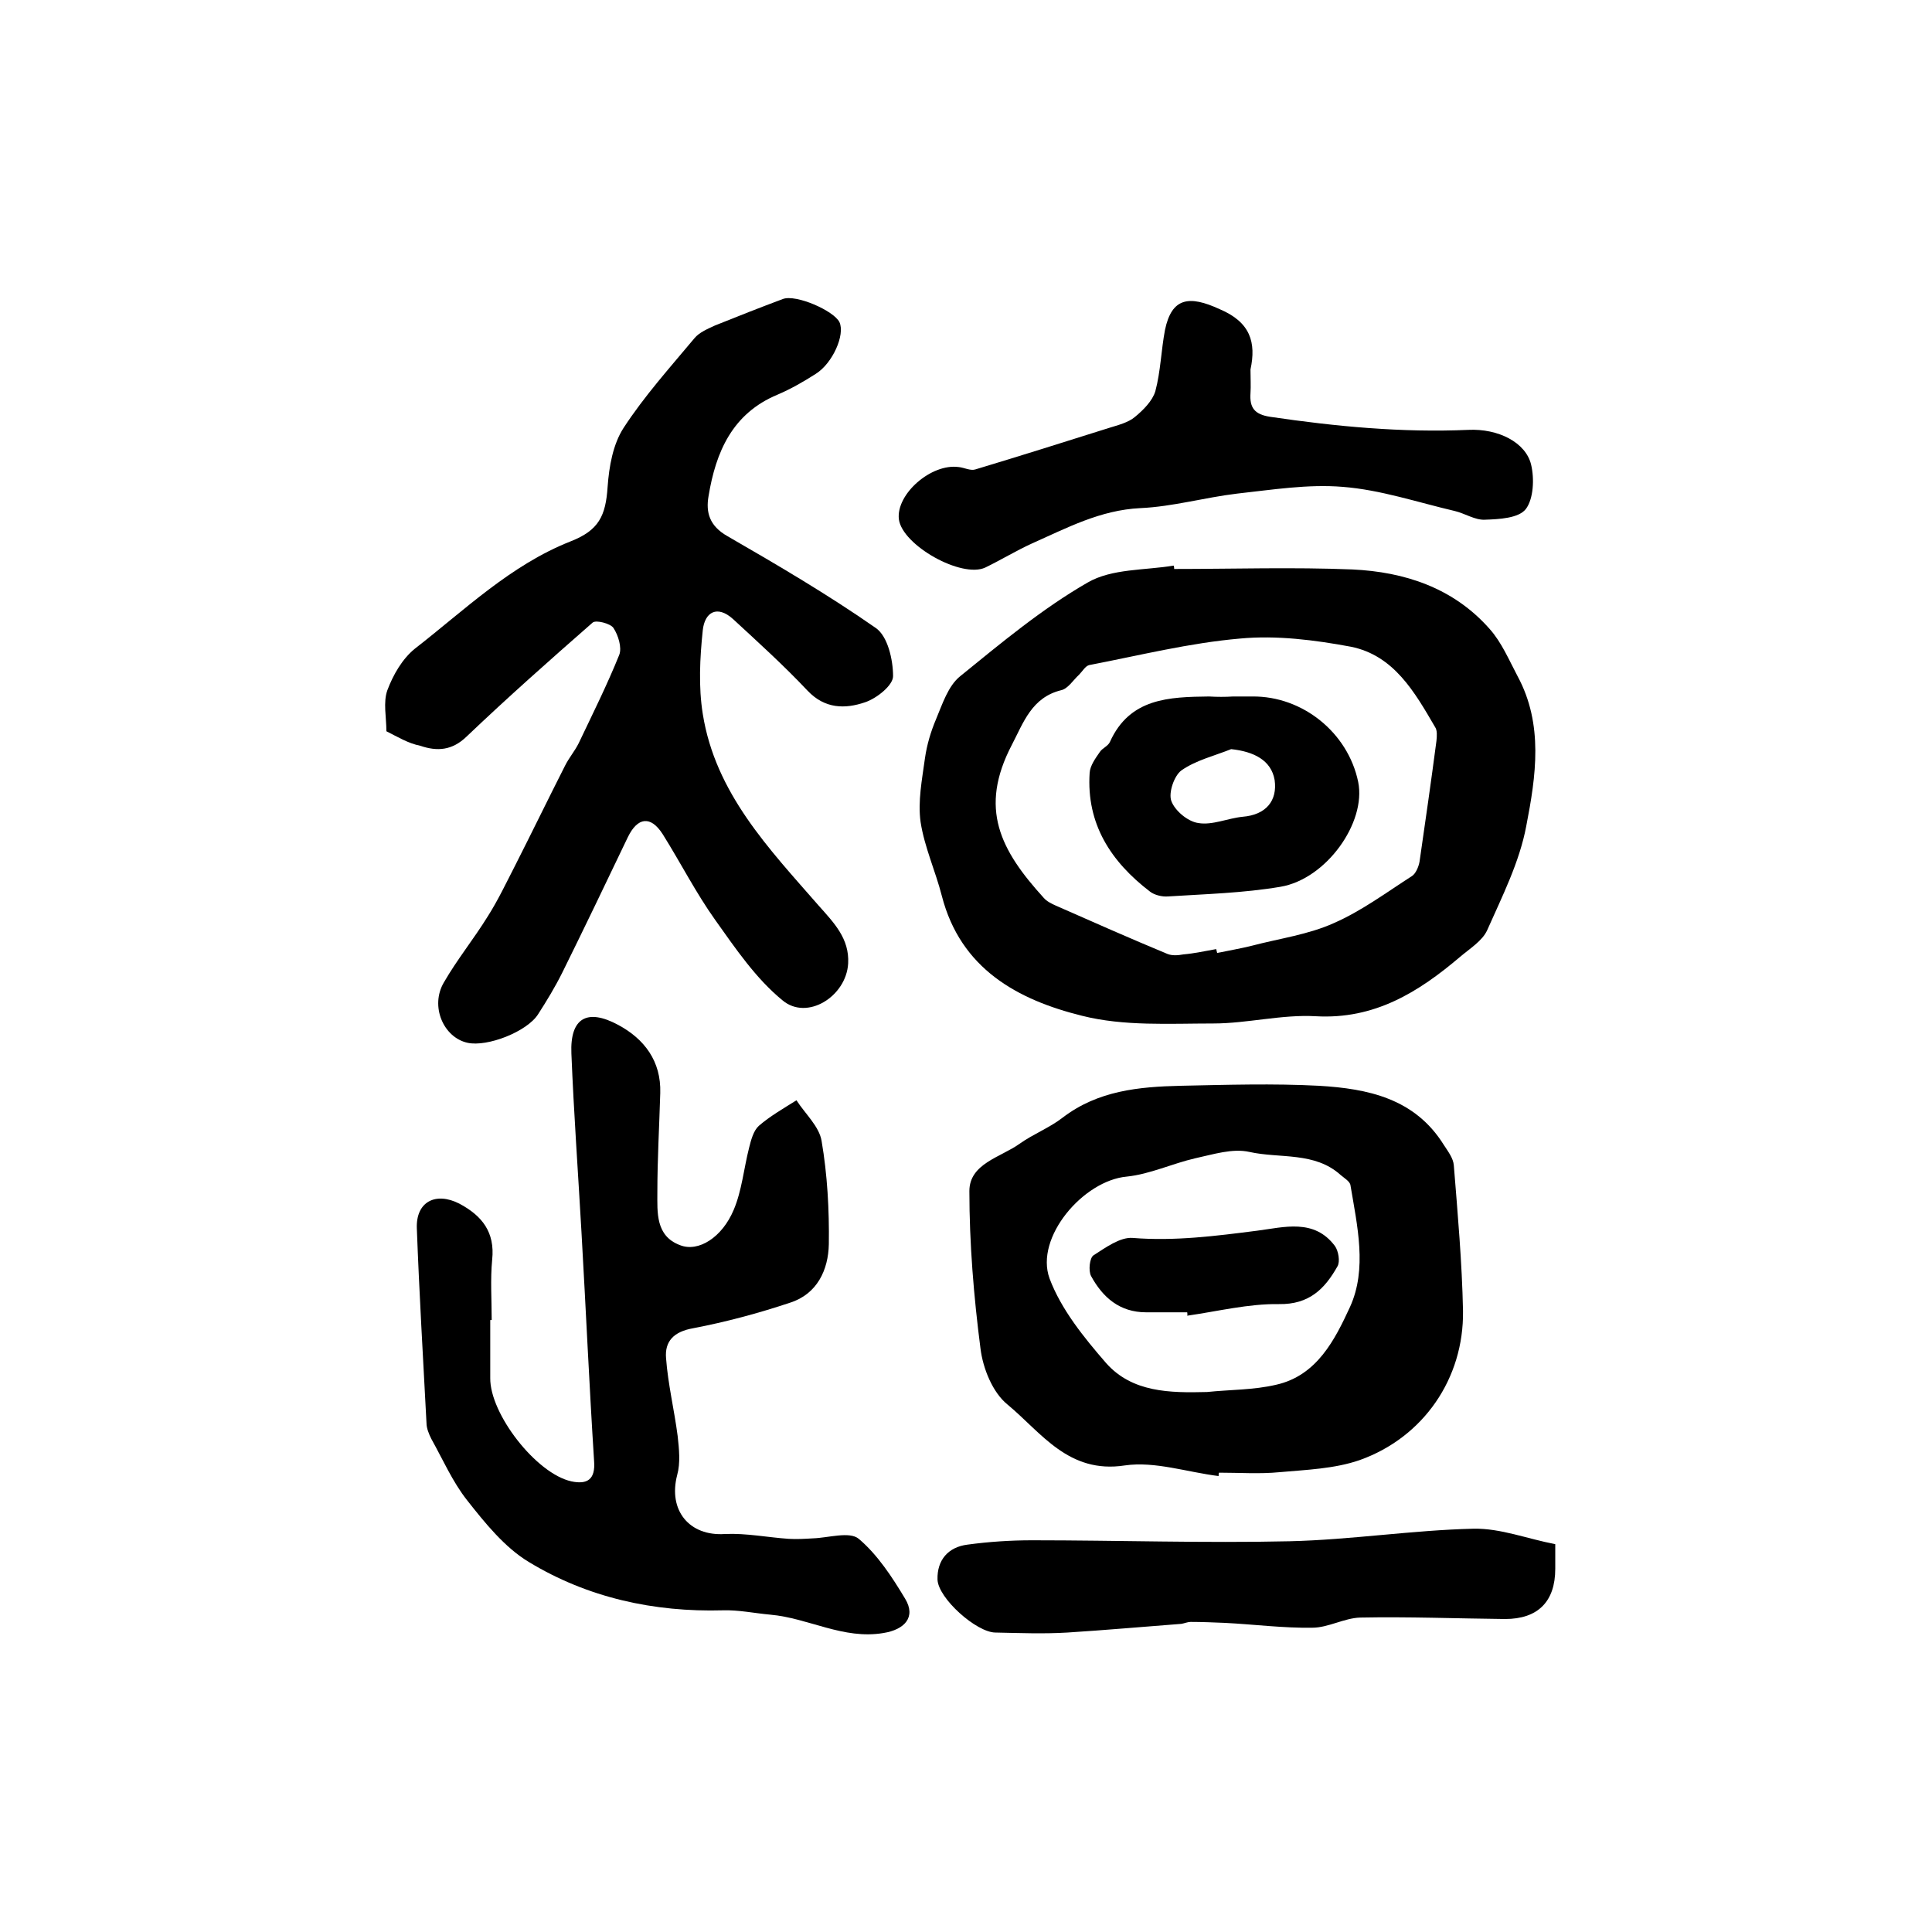
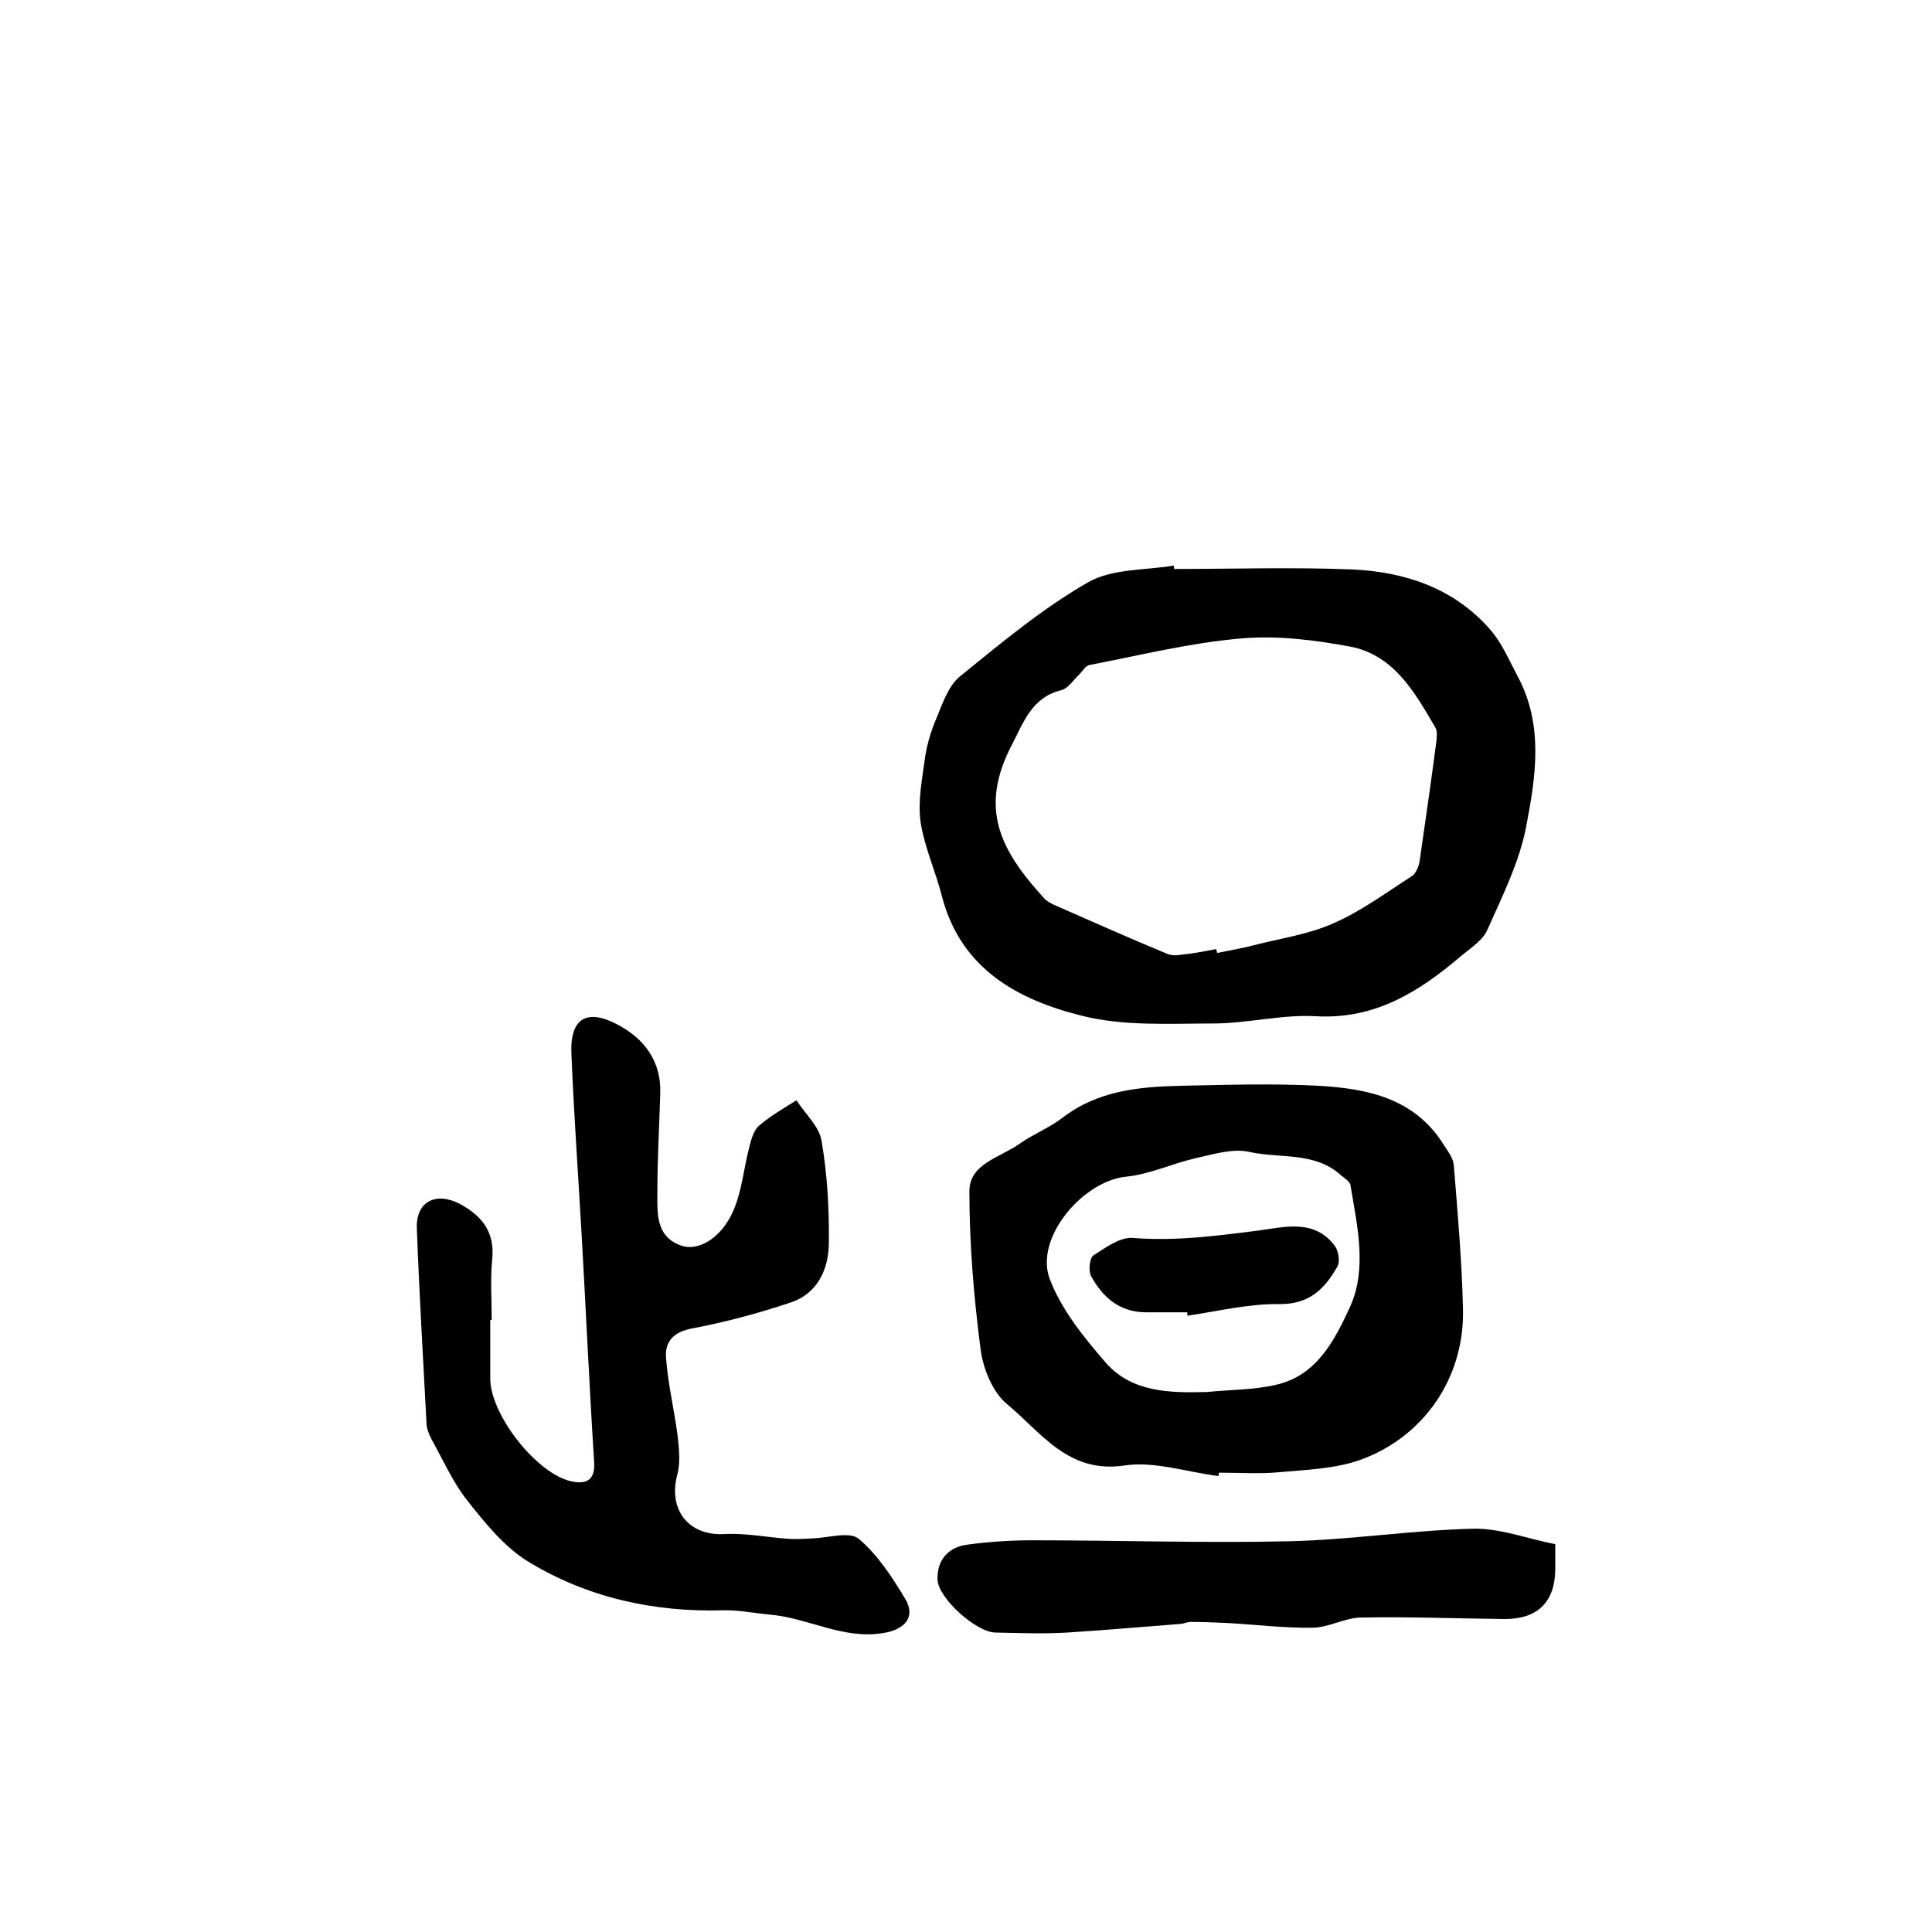
<svg xmlns="http://www.w3.org/2000/svg" version="1.1" id="图层_1" x="0px" y="0px" viewBox="0 0 400 400" style="enable-background:new 0 0 400 400;" xml:space="preserve">
  <style type="text/css">
	.st0{fill:#FFFFFF;}
</style>
  <g>
-     <path d="M80,151.4c0-2.9-0.7-6,0.2-8.5c1.2-3.2,3.1-6.5,5.7-8.6c10.3-8,19.8-17.3,32.2-22.2c5.9-2.3,7.3-5.3,7.7-11.3   c0.3-4.2,1.1-8.8,3.3-12.2c4.3-6.6,9.6-12.5,14.7-18.6c1-1.2,2.7-1.9,4.2-2.6c4.7-1.9,9.3-3.7,14.1-5.5c2.7-1,10.5,2.4,11.7,4.8   c1.2,2.6-1.4,8.5-4.9,10.7c-2.5,1.6-5.1,3.1-7.9,4.3c-9.4,3.9-12.8,11.9-14.3,21c-0.6,3.4,0.2,6.2,3.9,8.3   c10.4,6,20.8,12.1,30.7,19c2.5,1.7,3.6,6.6,3.6,10c0,1.9-3.4,4.6-5.8,5.4c-4.1,1.4-8.3,1.4-11.9-2.4c-4.9-5.2-10.2-10-15.4-14.8   c-3.3-3-5.9-1.5-6.3,2.3c-0.6,5.7-0.9,11.7,0,17.3c2.6,16.4,13.7,27.9,24,39.7c3.1,3.5,6.4,6.8,6.1,12c-0.4,6.8-8.5,11.9-13.6,7.6   c-5.5-4.5-9.7-10.7-13.9-16.6c-4-5.6-7.2-11.9-10.9-17.8c-2.5-3.9-5.2-3.5-7.2,0.6c-4.5,9.4-9,18.8-13.6,28.1c-1.5,3-3.2,5.8-5,8.6   c-2.3,3.6-10.5,6.8-14.6,5.9c-5-1.1-7.8-7.6-4.9-12.5c2.7-4.7,6.2-9,9.1-13.7c2.1-3.3,3.8-6.9,5.6-10.4c3.5-6.9,6.9-13.9,10.4-20.8   c0.8-1.6,2-3,2.8-4.6c2.9-6.1,5.9-12.1,8.4-18.3c0.6-1.5-0.2-4.1-1.2-5.6c-0.6-0.9-3.6-1.7-4.3-1.1c-8.8,7.7-17.6,15.5-26.1,23.6   c-3,2.9-6.1,3.1-9.6,1.9C84.5,153.9,82.4,152.6,80,151.4z" />
    <path d="M243.1,117.8c12.3,0,24.6-0.4,36.9,0.1c10.8,0.5,20.9,3.8,28.4,12.3c2.5,2.8,4,6.4,5.8,9.8c5.4,10,3.8,20.7,1.8,31   c-1.4,7.5-5,14.6-8.1,21.6c-1,2.2-3.6,3.8-5.6,5.5c-8.6,7.3-17.7,13-29.9,12.3c-7-0.4-14.2,1.5-21.2,1.5c-9.1,0-18.5,0.6-27.2-1.6   c-13.3-3.3-25.1-9.7-29-24.8c-1.3-5.1-3.6-10.1-4.4-15.3c-0.6-4.3,0.3-8.8,0.9-13.2c0.4-2.8,1.2-5.5,2.3-8.1c1.3-3.1,2.5-6.9,5-8.9   c8.5-6.9,17-14,26.4-19.4c5-2.9,11.8-2.5,17.8-3.5C243.1,117.4,243.1,117.6,243.1,117.8z M251.8,196.5c0.1,0.3,0.1,0.5,0.2,0.8   c2.4-0.5,4.8-0.9,7.2-1.5c5.7-1.5,11.7-2.3,17-4.7c5.7-2.5,10.8-6.3,16.1-9.7c0.8-0.5,1.4-1.9,1.6-3c1.2-8.3,2.4-16.6,3.5-25   c0.1-1,0.2-2.2-0.3-2.9c-4.2-7.2-8.5-14.8-17.4-16.6c-7.5-1.4-15.4-2.4-22.9-1.7c-10.5,0.9-20.9,3.5-31.3,5.5   c-0.8,0.2-1.4,1.3-2.1,2c-1.2,1.1-2.3,2.9-3.7,3.2c-6.1,1.5-7.8,6.7-10.2,11.3c-6.9,13.2-2.4,21.8,6.6,31.7   c0.6,0.7,1.6,1.2,2.5,1.6c7.7,3.4,15.4,6.8,23.1,10c1,0.4,2.2,0.3,3.3,0.1C247.3,197.4,249.5,196.9,251.8,196.5z" />
    <path d="M101.5,273.3c0,4,0,8,0,12c-0.1,7.4,9.5,19.8,16.8,21.4c3.3,0.7,5-0.4,4.7-4.2c-1-15.7-1.7-31.5-2.6-47.2   c-0.7-12.4-1.6-24.8-2.1-37.2c-0.3-7.3,3.2-9.4,9.7-5.9c5.4,2.9,8.9,7.5,8.7,14.1c-0.2,6.8-0.6,13.7-0.6,20.5c0,4.2-0.4,9.1,4.7,11   c3.8,1.5,8.7-1.6,11.1-7.3c1.7-4,2.1-8.6,3.2-12.9c0.4-1.6,0.9-3.5,2-4.5c2.3-2,5.1-3.6,7.8-5.3c1.8,2.8,4.7,5.4,5.2,8.4   c1.2,7,1.6,14.3,1.5,21.4c-0.1,5.3-2.4,10.3-8,12.1c-6.6,2.2-13.3,4-20.1,5.3c-4,0.7-5.9,2.7-5.6,6.2c0.4,5.4,1.7,10.7,2.4,16.1   c0.3,2.7,0.6,5.6-0.1,8.1c-1.9,7.3,2.5,12.7,9.9,12.2c4.4-0.2,8.8,0.7,13.2,1c1.7,0.1,3.3,0,5-0.1c3.2-0.1,7.6-1.5,9.5,0.1   c3.9,3.3,6.9,7.9,9.6,12.4c2.3,3.8-0.1,6.4-4.5,7.1c-8.3,1.4-15.5-3.1-23.4-3.8c-3.3-0.3-6.6-1-9.8-0.9c-14.3,0.4-28-2.6-40.2-10   c-5-3-9.1-8.1-12.8-12.8c-3-3.8-5-8.4-7.4-12.7c-0.5-1-1-2.2-1-3.3c-0.7-13.4-1.5-26.8-2-40.3c-0.2-5.5,3.9-7.6,8.8-5.1   c4.7,2.5,7.4,5.9,6.8,11.6c-0.4,4.1-0.1,8.3-0.1,12.5C101.7,273.3,101.6,273.3,101.5,273.3z" />
    <path d="M252.3,305.6c-6.5-0.8-13.2-3.1-19.4-2.2c-11.7,1.8-17.3-6.8-24.3-12.6c-3.1-2.5-5.1-7.5-5.6-11.6   c-1.4-10.8-2.3-21.8-2.3-32.6c0-5.7,6.5-7,10.4-9.8c2.8-2,6.2-3.3,8.9-5.4c7.3-5.6,15.8-6.4,24.4-6.6c9.6-0.2,19.2-0.5,28.7,0   c10.1,0.6,19.8,2.6,25.8,12.2c0.9,1.4,2,2.8,2.1,4.3c0.8,10,1.7,20.1,1.9,30.1c0.2,14-8.2,26.2-21.4,30.9c-5.2,1.8-11,2-16.6,2.5   c-4.1,0.4-8.3,0.1-12.5,0.1C252.3,305.1,252.3,305.3,252.3,305.6z M249.9,288.2c4.8-0.5,9.6-0.4,14.3-1.5   c8.5-1.9,12.2-9.4,15.3-16.1c3.6-7.9,1.5-16.8,0.1-25.2c-0.1-0.8-1.3-1.5-2-2.1c-5.4-4.9-12.6-3.4-18.9-4.8   c-3.5-0.8-7.5,0.5-11.2,1.3c-4.8,1.1-9.4,3.3-14.2,3.8c-9,0.8-19.1,12.6-16,21.1c2.4,6.4,7.1,12.2,11.7,17.5   C234.4,288.3,242.2,288.4,249.9,288.2z" />
-     <path d="M258.9,76.5c0,1.9,0.1,3.4,0,4.9c-0.2,3,0.8,4.4,4.1,4.9c13.6,2,27.2,3.3,41,2.7c6.2-0.3,11.9,2.6,13,7.2   c0.7,2.9,0.5,7.1-1.1,9.2c-1.5,1.9-5.5,2.1-8.5,2.2c-2,0.1-4.1-1.3-6.2-1.8c-7.7-1.8-15.4-4.4-23.2-5c-7.2-0.6-14.6,0.6-21.9,1.4   c-6.7,0.8-13.3,2.7-20,3c-8.3,0.4-15.2,4.1-22.4,7.3c-3.3,1.5-6.4,3.4-9.7,5c-4.9,2.3-17.2-4.6-17.9-10   c-0.6-5.2,6.7-11.6,12.4-10.8c1.1,0.1,2.4,0.8,3.4,0.5c9.3-2.8,18.5-5.7,27.7-8.6c1.9-0.6,4-1.1,5.4-2.3c1.7-1.4,3.6-3.3,4.2-5.3   c1.1-4.1,1.2-8.5,2-12.7c1.4-6.7,5-7.2,11.3-4.3C258.9,66.7,260.1,70.9,258.9,76.5z" />
    <path d="M322,319.7c0,2.8,0,3.9,0,5.1c0,6.8-3.6,10.4-10.4,10.4c-10-0.1-20-0.5-30-0.3c-3.3,0.1-6.6,2.1-9.9,2.1   c-6,0.1-12.1-0.7-18.1-1c-2.4-0.1-4.7-0.2-7.1-0.2c-0.6,0-1.3,0.3-1.9,0.4c-7.9,0.6-15.7,1.3-23.6,1.8c-5,0.3-9.9,0.1-14.9,0   c-3.9,0-11.9-7.1-12-11c-0.1-4,2.2-6.7,6.2-7.2c4.4-0.6,8.9-0.9,13.4-0.9c17.8,0,35.6,0.6,53.3,0.2c12.7-0.3,25.4-2.3,38.1-2.6   C310.7,316.4,316.2,318.6,322,319.7z" />
-     <path d="M255.3,144.2c1.3,0,2.7,0,4,0c10.4-0.1,19.8,7.5,21.9,17.7c1.7,8.4-6.6,20.1-16.1,21.7c-7.7,1.3-15.5,1.5-23.3,2   c-1.2,0.1-2.8-0.3-3.7-1c-8.1-6.2-13.2-14-12.5-24.6c0.1-1.5,1.2-3,2.1-4.3c0.5-0.8,1.7-1.2,2.1-2.1c4.1-9.1,12.3-9.3,20.5-9.4   C252,144.3,253.7,144.3,255.3,144.2C255.3,144.2,255.3,144.2,255.3,144.2z M254.9,155.1c-3.5,1.4-7.3,2.3-10.3,4.4   c-1.5,1.1-2.7,4.6-2.1,6.3c0.7,2,3.4,4.3,5.6,4.6c2.9,0.5,6.1-1,9.2-1.3c4.8-0.4,7.2-3.3,6.6-7.6   C263.2,157.4,259.6,155.6,254.9,155.1z" />
    <path d="M245.8,271.7c-2.8,0-5.6,0-8.5,0c-5.5,0-9-3.1-11.4-7.5c-0.6-1.1-0.3-3.8,0.5-4.3c2.5-1.6,5.5-3.8,8.1-3.6   c8.7,0.7,17.2-0.4,25.8-1.5c5.5-0.7,11.8-2.6,16.1,3.2c0.7,1,1.1,3.2,0.5,4.2c-2.6,4.6-5.8,7.9-12.1,7.8c-6.3-0.1-12.7,1.5-19,2.4   C245.9,272.1,245.8,271.9,245.8,271.7z" />
  </g>
</svg>